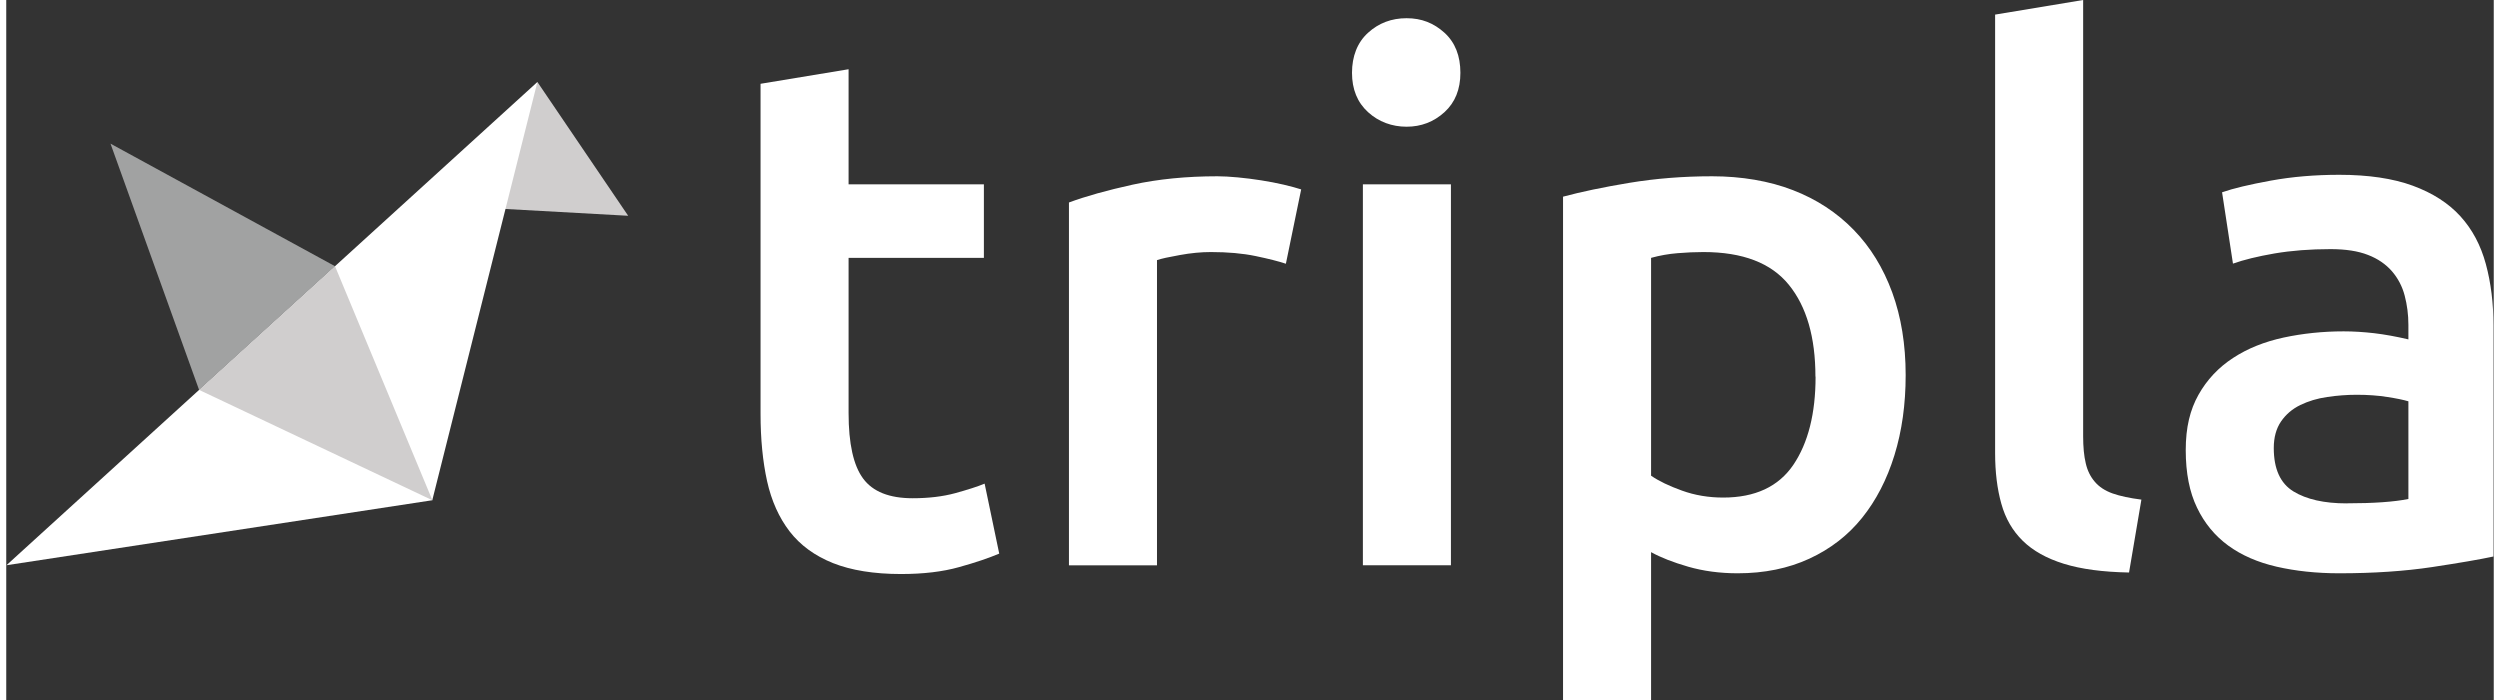
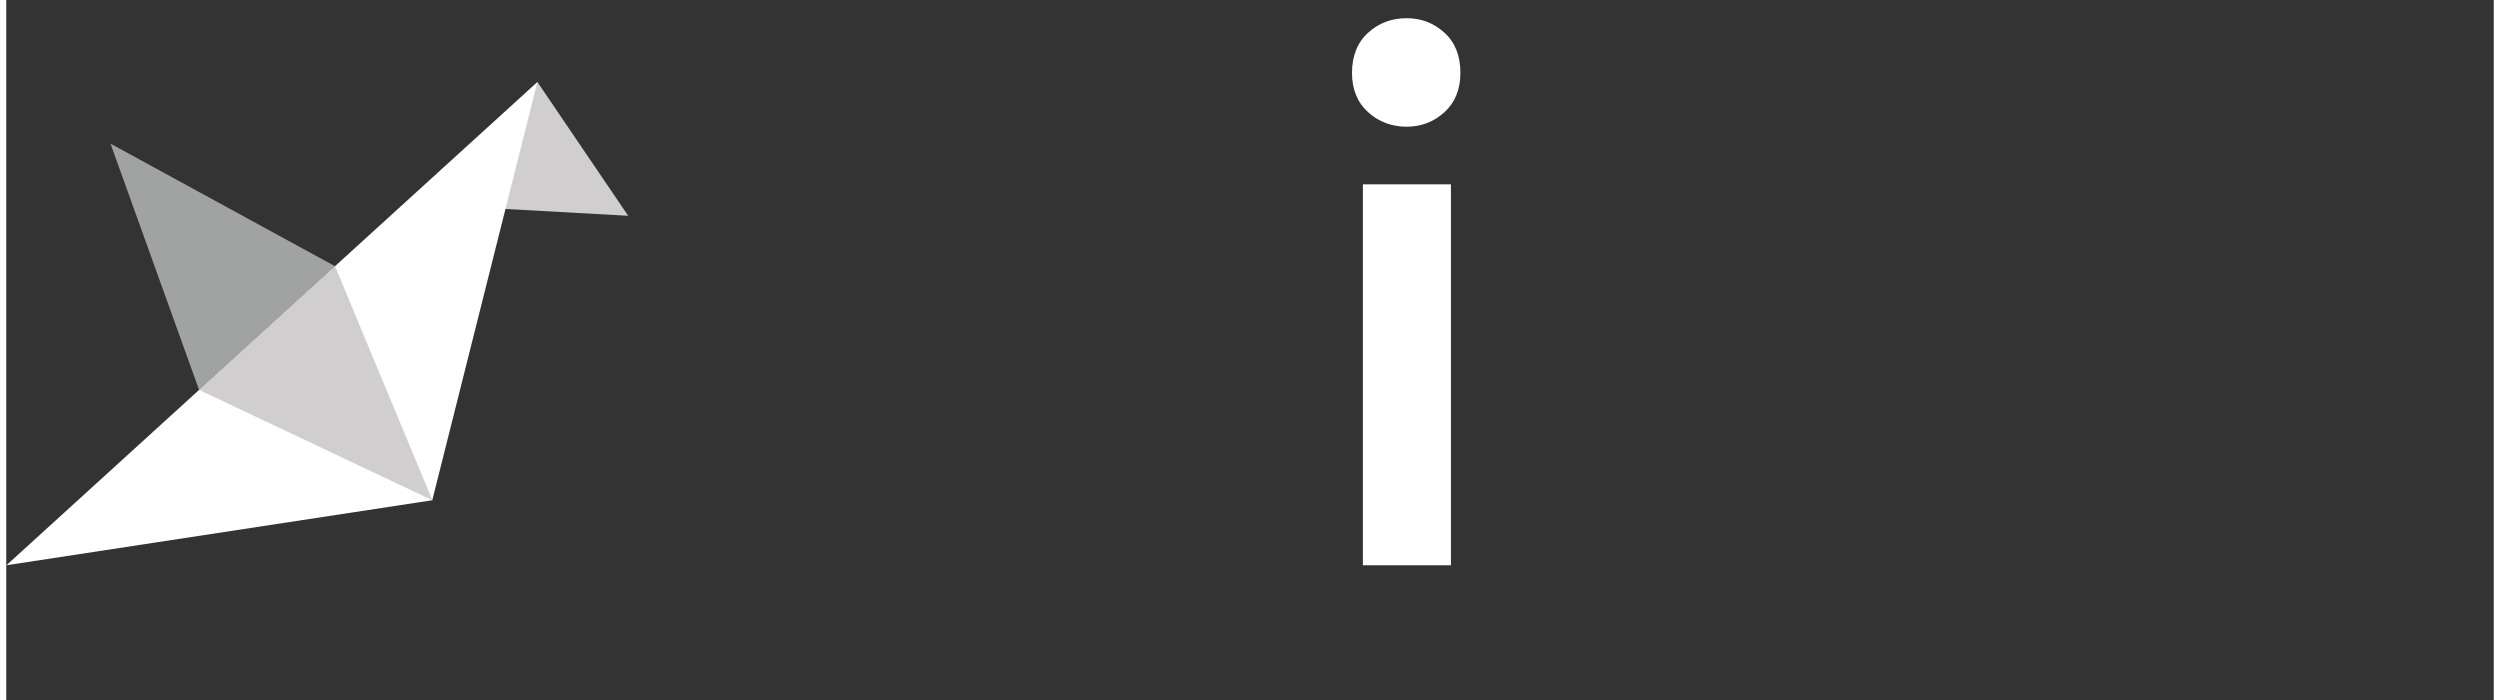
<svg xmlns="http://www.w3.org/2000/svg" width="200px" height="56px" viewBox="0 0 199 56" version="1.1">
  <rect x="0" y="0" width="199" height="56" fill="#333333" stroke="none" />
  <g id="surface1">
-     <path style=" stroke:none;fill-rule:nonzero;fill:rgb(100%,100%,100%);fill-opacity:1;" d="M 60.344 6.703 L 67.387 5.539 L 67.387 14.746 L 78.211 14.746 L 78.211 20.629 L 67.387 20.629 L 67.387 33.043 C 67.387 35.488 67.773 37.238 68.551 38.285 C 69.328 39.336 70.645 39.859 72.512 39.859 C 73.789 39.859 74.922 39.723 75.918 39.453 C 76.906 39.18 77.695 38.93 78.27 38.691 L 79.438 44.289 C 78.617 44.637 77.555 45 76.234 45.367 C 74.918 45.738 73.363 45.922 71.582 45.922 C 69.41 45.922 67.594 45.625 66.137 45.047 C 64.684 44.465 63.527 43.621 62.672 42.516 C 61.82 41.406 61.219 40.07 60.867 38.492 C 60.52 36.918 60.344 35.121 60.344 33.102 Z M 60.344 6.703 " />
-     <path style=" stroke:none;fill-rule:nonzero;fill:rgb(100%,100%,100%);fill-opacity:1;" d="M 102.367 21.098 C 101.781 20.902 100.977 20.699 99.945 20.484 C 98.918 20.27 97.723 20.164 96.371 20.164 C 95.594 20.164 94.77 20.242 93.895 20.402 C 93.016 20.559 92.41 20.688 92.059 20.809 L 92.059 45.227 L 85.016 45.227 L 85.016 16.199 C 86.375 15.695 88.066 15.223 90.109 14.773 C 92.145 14.328 94.406 14.102 96.895 14.102 C 97.359 14.102 97.898 14.133 98.523 14.191 C 99.148 14.25 99.766 14.328 100.387 14.426 C 101.008 14.52 101.613 14.641 102.195 14.773 C 102.777 14.91 103.242 15.039 103.594 15.152 L 102.371 21.098 Z M 102.367 21.098 " />
    <path style=" stroke:none;fill-rule:nonzero;fill:rgb(100%,100%,100%);fill-opacity:1;" d="M 116.332 5.828 C 116.332 7.145 115.91 8.195 115.059 8.973 C 114.203 9.75 113.191 10.137 112.027 10.137 C 110.863 10.137 109.797 9.75 108.945 8.973 C 108.09 8.195 107.66 7.145 107.66 5.828 C 107.66 4.508 108.086 3.398 108.945 2.621 C 109.797 1.844 110.828 1.457 112.027 1.457 C 113.227 1.457 114.199 1.844 115.059 2.621 C 115.91 3.398 116.332 4.465 116.332 5.828 Z M 115.574 45.219 L 108.531 45.219 L 108.531 14.746 L 115.574 14.746 L 115.574 45.227 Z M 115.574 45.219 " />
-     <path style=" stroke:none;fill-rule:nonzero;fill:rgb(100%,100%,100%);fill-opacity:1;" d="M 151.953 30.008 C 151.953 32.34 151.656 34.473 151.055 36.418 C 150.453 38.363 149.59 40.031 148.465 41.43 C 147.34 42.828 145.93 43.918 144.246 44.695 C 142.559 45.473 140.645 45.863 138.516 45.863 C 137.082 45.863 135.762 45.684 134.555 45.336 C 133.352 44.988 132.363 44.602 131.586 44.172 L 131.586 56 L 124.543 56 L 124.543 15.734 C 125.977 15.348 127.742 14.977 129.836 14.629 C 131.934 14.281 134.145 14.102 136.473 14.102 C 138.805 14.102 141.035 14.473 142.934 15.211 C 144.836 15.945 146.453 17.008 147.793 18.387 C 149.137 19.766 150.16 21.438 150.879 23.398 C 151.594 25.359 151.953 27.562 151.953 30.016 Z M 144.734 30.125 C 144.734 26.98 144.027 24.531 142.609 22.785 C 141.191 21.035 138.914 20.164 135.773 20.164 C 135.113 20.164 134.426 20.195 133.707 20.254 C 132.992 20.312 132.277 20.438 131.586 20.629 L 131.586 38.055 C 132.203 38.484 133.031 38.879 134.062 39.25 C 135.086 39.621 136.188 39.805 137.352 39.805 C 139.91 39.805 141.781 38.934 142.969 37.184 C 144.152 35.434 144.746 33.082 144.746 30.133 Z M 144.734 30.125 " />
-     <path style=" stroke:none;fill-rule:nonzero;fill:rgb(100%,100%,100%);fill-opacity:1;" d="M 169.824 45.801 C 167.73 45.762 165.992 45.531 164.609 45.102 C 163.227 44.672 162.141 44.066 161.32 43.262 C 160.508 42.469 159.934 41.48 159.605 40.293 C 159.273 39.109 159.109 37.762 159.109 36.242 L 159.109 1.168 L 166.152 0 L 166.152 34.902 C 166.152 35.758 166.219 36.477 166.359 37.059 C 166.492 37.645 166.734 38.137 167.086 38.543 C 167.434 38.953 167.91 39.262 168.512 39.477 C 169.113 39.688 169.883 39.852 170.812 39.969 L 169.824 45.797 Z M 169.824 45.801 " />
-     <path style=" stroke:none;fill-rule:nonzero;fill:rgb(100%,100%,100%);fill-opacity:1;" d="M 186.641 13.984 C 188.969 13.984 190.93 14.273 192.52 14.855 C 194.113 15.441 195.379 16.254 196.332 17.301 C 197.285 18.352 197.961 19.621 198.367 21.121 C 198.773 22.617 198.977 24.258 198.977 26.043 L 198.977 44.52 C 197.891 44.754 196.254 45.035 194.059 45.367 C 191.871 45.695 189.395 45.863 186.641 45.863 C 184.816 45.863 183.152 45.684 181.633 45.336 C 180.121 44.988 178.832 44.426 177.762 43.648 C 176.695 42.867 175.859 41.863 175.262 40.613 C 174.66 39.371 174.359 37.84 174.359 36.012 C 174.359 34.188 174.703 32.789 175.379 31.582 C 176.055 30.379 176.98 29.395 178.145 28.637 C 179.309 27.875 180.656 27.336 182.191 27.004 C 183.723 26.676 185.328 26.508 186.992 26.508 C 187.77 26.508 188.582 26.559 189.434 26.656 C 190.289 26.758 191.199 26.922 192.172 27.152 L 192.172 25.984 C 192.172 25.172 192.07 24.395 191.875 23.652 C 191.684 22.918 191.34 22.262 190.859 21.703 C 190.371 21.145 189.734 20.699 188.941 20.395 C 188.145 20.082 187.145 19.93 185.941 19.93 C 184.309 19.93 182.816 20.047 181.457 20.277 C 180.098 20.512 178.992 20.785 178.137 21.09 L 177.266 15.383 C 178.16 15.07 179.457 14.762 181.168 14.449 C 182.875 14.137 184.699 13.984 186.641 13.984 Z M 187.223 40.266 C 189.395 40.266 191.043 40.148 192.172 39.918 L 192.172 32.105 C 191.781 31.988 191.219 31.871 190.48 31.758 C 189.742 31.641 188.93 31.582 188.039 31.582 C 187.262 31.582 186.48 31.641 185.68 31.758 C 184.879 31.875 184.168 32.09 183.527 32.402 C 182.887 32.711 182.375 33.148 181.984 33.715 C 181.598 34.281 181.402 34.988 181.402 35.84 C 181.402 37.516 181.926 38.668 182.973 39.312 C 184.023 39.953 185.441 40.27 187.223 40.27 Z M 187.223 40.266 " />
    <path style=" stroke:none;fill-rule:nonzero;fill:rgb(81.569%,80.784%,80.784%);fill-opacity:1;" d="M 36.848 16.547 L 42.492 6.559 L 49.754 17.262 Z M 36.848 16.547 " />
    <path style=" stroke:none;fill-rule:nonzero;fill:rgb(100%,100%,100%);fill-opacity:1;" d="M 34.082 40.02 L 0.016 45.219 L 42.492 6.559 Z M 34.082 40.02 " />
    <path style=" stroke:none;fill-rule:nonzero;fill:rgb(63.137%,63.529%,63.529%);fill-opacity:1;" d="M 8.34 11.492 L 15.426 31.191 L 26.301 21.297 Z M 8.34 11.492 " />
    <path style=" stroke:none;fill-rule:nonzero;fill:rgb(81.569%,80.784%,80.784%);fill-opacity:1;" d="M 15.426 31.191 L 34.09 40.02 L 26.301 21.297 Z M 15.426 31.191 " />
  </g>
</svg>